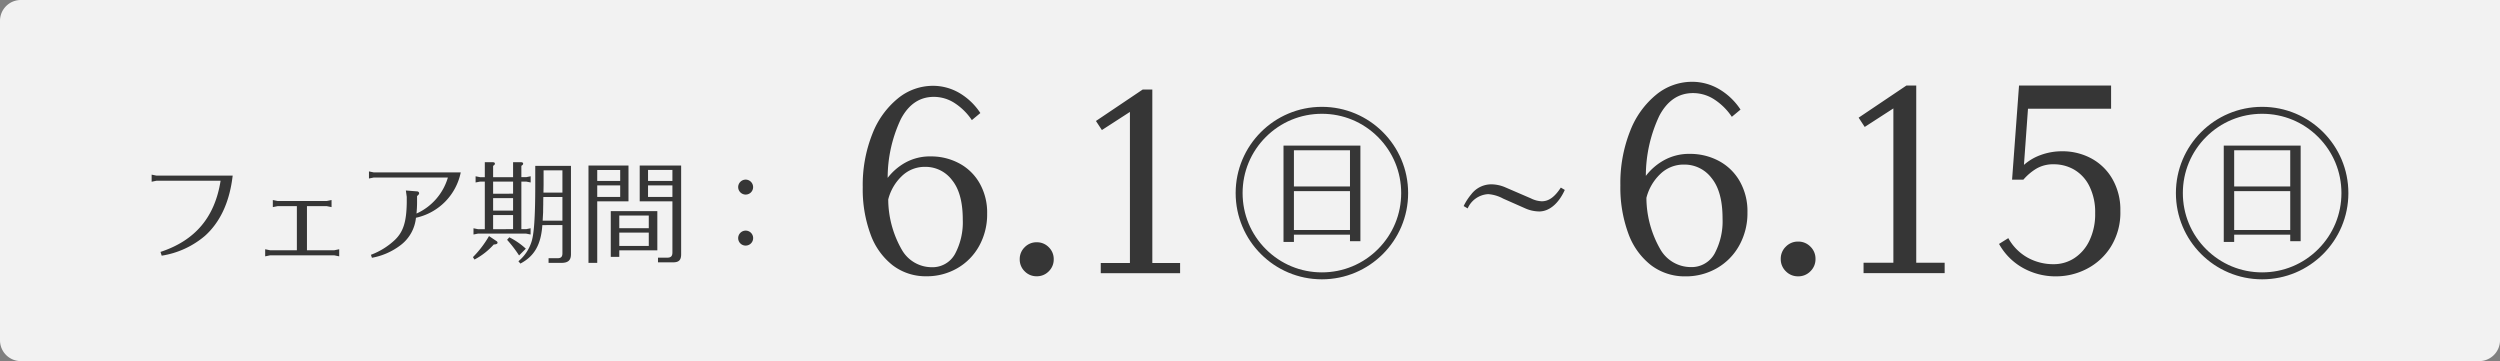
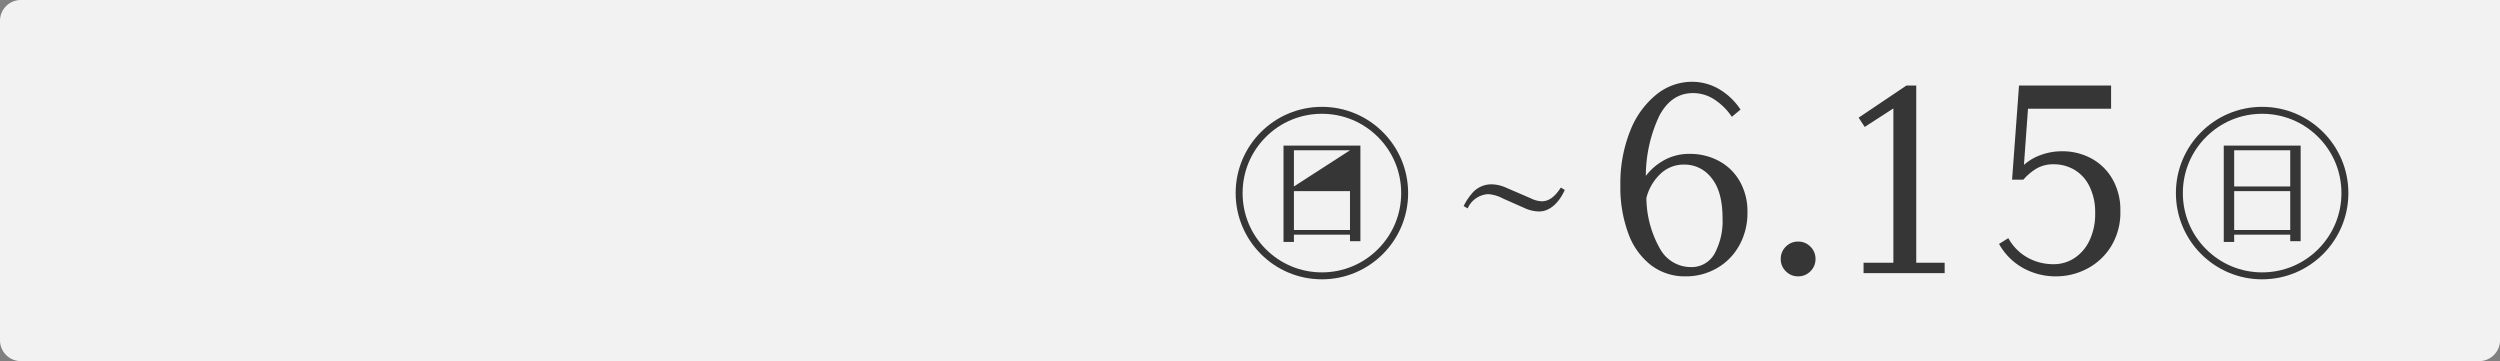
<svg xmlns="http://www.w3.org/2000/svg" width="360" height="52" viewBox="0 0 360 52">
  <rect x="0" y="0" width="360" height="52" fill="#808080" stroke="none" />
  <g id="intro-sp" transform="translate(-620 -1160)">
    <path id="bg" d="M3,0H360V49a3,3,0,0,1-3,3H3a3,3,0,0,1-3-3V3A3,3,0,0,1,3,0Z" transform="translate(620 1160)" fill="#f2f2f2" />
    <g id="text" transform="translate(-141.485 -115.305)">
      <g id="日程" transform="translate(354.921 1287.082)">
        <g id="グループ_360" data-name="グループ 360" transform="translate(-5.162 3.608)">
          <path id="パス_30914" data-name="パス 30914" d="M4.841-.937V-14.706H-6.232V-.836h1.5V-1.881H3.341v.944ZM-4.732-8.824v-5.208H3.341v5.208Zm0,.674H3.341v5.6H-4.732Z" transform="translate(738.179 20.289)" fill="#363636" />
          <g id="パス_30913" data-name="パス 30913" transform="translate(725.056)" fill="none">
            <path d="M12.418,0A12.418,12.418,0,1,1,0,12.418,12.418,12.418,0,0,1,12.418,0Z" stroke="none" />
            <path d="M 12.418 1 C 9.368 1 6.501 2.188 4.344 4.344 C 2.188 6.501 1 9.368 1 12.418 C 1 15.468 2.188 18.336 4.344 20.492 C 6.501 22.649 9.368 23.837 12.418 23.837 C 15.468 23.837 18.336 22.649 20.492 20.492 C 22.649 18.336 23.837 15.468 23.837 12.418 C 23.837 9.368 22.649 6.501 20.492 4.344 C 18.336 2.188 15.468 1 12.418 1 M 12.418 3.814697265625e-06 C 19.277 3.814697265625e-06 24.837 5.56 24.837 12.418 C 24.837 19.277 19.277 24.837 12.418 24.837 C 5.56 24.837 3.814697265625e-06 19.277 3.814697265625e-06 12.418 C 3.814697265625e-06 5.56 5.56 3.814697265625e-06 12.418 3.814697265625e-06 Z" stroke="none" fill="#363636" />
          </g>
        </g>
        <path id="パス_30910" data-name="パス 30910" d="M-30.89-20.686a8.731,8.731,0,0,1,4.065.98,7.525,7.525,0,0,1,3.043,2.9,8.691,8.691,0,0,1,1.146,4.544,9.542,9.542,0,0,1-1.188,4.774,8.5,8.5,0,0,1-3.231,3.273,8.915,8.915,0,0,1-4.5,1.167,8.005,8.005,0,0,1-4.961-1.605,10.125,10.125,0,0,1-3.273-4.565,19.107,19.107,0,0,1-1.146-6.921A20.282,20.282,0,0,1-39.52-24a12.591,12.591,0,0,1,3.773-5.232,8.143,8.143,0,0,1,5.107-1.834,7.694,7.694,0,0,1,3.9,1.042,9.384,9.384,0,0,1,3.106,2.96l-1.251,1.042a8.807,8.807,0,0,0-2.522-2.5,5.6,5.6,0,0,0-3.064-.917q-3.127,0-4.857,3.273a20.258,20.258,0,0,0-1.939,8.651,8.425,8.425,0,0,1,2.606-2.251A7.475,7.475,0,0,1-30.89-20.686Zm.042,16.3a3.778,3.778,0,0,0,3.481-1.939,9.87,9.87,0,0,0,1.146-5.065q0-3.877-1.584-5.816a4.873,4.873,0,0,0-3.919-1.939,4.827,4.827,0,0,0-3.523,1.417,7.133,7.133,0,0,0-1.939,3.377,15.02,15.02,0,0,0,2,7.4A5.068,5.068,0,0,0-30.848-4.385Zm15.509,1.334a2.412,2.412,0,0,1-1.772-.73,2.412,2.412,0,0,1-.73-1.772,2.412,2.412,0,0,1,.73-1.772,2.412,2.412,0,0,1,1.772-.73,2.412,2.412,0,0,1,1.772.73,2.412,2.412,0,0,1,.73,1.772,2.412,2.412,0,0,1-.73,1.772A2.412,2.412,0,0,1-15.339-3.051Zm21.1-1.959v1.5H-5.917v-1.5h4.294V-27.232l-4.127,2.668L-6.626-25.9.253-30.525H1.67V-5.011ZM22.724-21.061a8.731,8.731,0,0,1,4.065.98,7.724,7.724,0,0,1,3.085,2.939,8.835,8.835,0,0,1,1.188,4.669A9.315,9.315,0,0,1,29.686-7.3,8.886,8.886,0,0,1,26.2-4.114a9.552,9.552,0,0,1-4.357,1.063A9.583,9.583,0,0,1,16.97-4.3a8.868,8.868,0,0,1-3.377-3.419l1.334-.834a7.188,7.188,0,0,0,2.752,2.793,7.62,7.62,0,0,0,3.794.959,5.406,5.406,0,0,0,2.939-.855A6.125,6.125,0,0,0,26.6-8.179a8.763,8.763,0,0,0,.834-3.961,8.371,8.371,0,0,0-.834-3.9,5.614,5.614,0,0,0-2.189-2.376,5.841,5.841,0,0,0-2.939-.771,4.774,4.774,0,0,0-2.5.625A7.791,7.791,0,0,0,17.1-16.976H15.47l1-13.549H29.728v3.335H17.762L17.179-19.1a7.354,7.354,0,0,1,2.4-1.417A8.859,8.859,0,0,1,22.724-21.061Z" transform="translate(680.833 31.067)" fill="#363636" />
        <path id="パス_30909" data-name="パス 30909" d="M-7.635-5.952A3.422,3.422,0,0,1-4.669-8.008a5.313,5.313,0,0,1,2.14.64l3.2,1.416a5.117,5.117,0,0,0,1.989.438c1.449,0,2.8-1.129,3.691-3.1L5.78-8.952C4.887-7.587,4.044-6.98,3.033-6.98A3.821,3.821,0,0,1,1.466-7.4L-2.242-9a5.2,5.2,0,0,0-1.989-.421A3.628,3.628,0,0,0-7.113-7.991a8.286,8.286,0,0,0-1.1,1.7Z" transform="translate(625.543 24.187)" fill="#363636" />
        <g id="グループ_359" data-name="グループ 359" transform="translate(-13.714 3.608)">
-           <path id="パス_30912" data-name="パス 30912" d="M4.841-.937V-14.706H-6.232V-.836h1.5V-1.881H3.341v.944ZM-4.732-8.824v-5.208H3.341v5.208Zm0,.674H3.341v5.6H-4.732Z" transform="translate(611.335 20.289)" fill="#363636" />
+           <path id="パス_30912" data-name="パス 30912" d="M4.841-.937V-14.706H-6.232V-.836h1.5V-1.881H3.341v.944ZM-4.732-8.824v-5.208H3.341Zm0,.674H3.341v5.6H-4.732Z" transform="translate(611.335 20.289)" fill="#363636" />
          <g id="パス_30911" data-name="パス 30911" transform="translate(598.212)" fill="none">
            <path d="M12.418,0A12.418,12.418,0,1,1,0,12.418,12.418,12.418,0,0,1,12.418,0Z" stroke="none" />
            <path d="M 12.418 1 C 9.368 1 6.501 2.188 4.344 4.344 C 2.188 6.501 1 9.368 1 12.418 C 1 15.468 2.188 18.336 4.344 20.492 C 6.501 22.649 9.368 23.837 12.418 23.837 C 15.468 23.837 18.336 22.649 20.492 20.492 C 22.649 18.336 23.837 15.468 23.837 12.418 C 23.837 9.368 22.649 6.501 20.492 4.344 C 18.336 2.188 15.468 1 12.418 1 M 12.418 3.814697265625e-06 C 19.277 3.814697265625e-06 24.837 5.56 24.837 12.418 C 24.837 19.277 19.277 24.837 12.418 24.837 C 5.56 24.837 3.814697265625e-06 19.277 3.814697265625e-06 12.418 C 3.814697265625e-06 5.56 5.56 3.814697265625e-06 12.418 3.814697265625e-06 Z" stroke="none" fill="#363636" />
          </g>
        </g>
-         <path id="パス_30908" data-name="パス 30908" d="M-17.49-20.246a8.545,8.545,0,0,1,3.978.959,7.365,7.365,0,0,1,2.979,2.836A8.506,8.506,0,0,1-9.411-12a9.339,9.339,0,0,1-1.163,4.672,8.322,8.322,0,0,1-3.162,3.2,8.726,8.726,0,0,1-4.407,1.142A7.835,7.835,0,0,1-23-4.557a9.91,9.91,0,0,1-3.2-4.468A18.7,18.7,0,0,1-27.324-15.8a19.85,19.85,0,0,1,1.387-7.691,12.323,12.323,0,0,1,3.693-5.121,7.97,7.97,0,0,1,5-1.8,7.53,7.53,0,0,1,3.815,1.02,9.184,9.184,0,0,1,3.04,2.9l-1.224,1.02a8.62,8.62,0,0,0-2.469-2.448,5.482,5.482,0,0,0-3-.9q-3.06,0-4.754,3.2a19.827,19.827,0,0,0-1.9,8.467,8.246,8.246,0,0,1,2.55-2.2A7.316,7.316,0,0,1-17.49-20.246Zm.041,15.954a3.7,3.7,0,0,0,3.407-1.9,9.66,9.66,0,0,0,1.122-4.958q0-3.795-1.551-5.692a4.77,4.77,0,0,0-3.835-1.9,4.724,4.724,0,0,0-3.448,1.387,6.981,6.981,0,0,0-1.9,3.305A14.7,14.7,0,0,0-21.693-6.8,4.96,4.96,0,0,0-17.45-4.292ZM-2.271-2.986A2.361,2.361,0,0,1-4.005-3.7a2.361,2.361,0,0,1-.714-1.734,2.361,2.361,0,0,1,.714-1.734,2.361,2.361,0,0,1,1.734-.714,2.361,2.361,0,0,1,1.734.714A2.361,2.361,0,0,1,.177-5.435,2.361,2.361,0,0,1-.537-3.7,2.361,2.361,0,0,1-2.271-2.986ZM18.375-4.9v1.469H6.95V-4.9h4.2V-26.652L7.114-24.041l-.857-1.306,6.732-4.529h1.387V-4.9Z" transform="translate(558.123 30.992)" fill="#363636" />
      </g>
-       <path id="パス_30907" data-name="パス 30907" d="M-49.991-1.552A12.64,12.64,0,0,0-43.78-4.394c2.219-1.98,3.576-4.918,4.008-8.686H-50.741l-.7-.144V-12.2l.7-.144h9.229c-.83,5.253-3.656,8.606-8.654,10.25Zm19.463-.782h-3.864l-.7-.144v1.022l.7-.144h9.26l.7.144V-2.478l-.7.144h-3.944V-8.689h2.842l.7.144V-9.567l-.7.144H-33.29l-.7-.144v1.022l.7-.144h2.762Zm17.308-7.808c.224-.176.3-.287.3-.415a.3.3,0,0,0-.3-.255l-1.613-.128.128.926v.878C-14.753-6.422-15.2-5-16.4-3.836A10.288,10.288,0,0,1-19.863-1.68l.144.431a9.633,9.633,0,0,0,4.151-1.836A5.646,5.646,0,0,0-13.38-7.013a8.4,8.4,0,0,0,6.45-6.53H-19.447l-.7-.144v1.022l.7-.144H-8.782A8.213,8.213,0,0,1-13.3-7.62c.048-.543.08-1.054.08-1.581ZM7.711-5.959v4.071c0,.495-.208.7-.687.7H5.716v.671H7.568c.974,0,1.389-.383,1.373-1.293V-14.485H3.8V-11.8c0,4.71-.176,7.249-.575,8.35a5.941,5.941,0,0,1-1.852,2.7l.287.335c2.028-1.07,2.97-2.746,3.161-5.54Zm0-.639H4.869v-.048l.064-1.166c0-.1,0-.511.016-1.1,0-.128,0-.655.016-1.086H7.711Zm0-4.039H4.981L5-11.8v-2.044H7.711Zm-9.979-2.219v-1.629c.208-.144.255-.208.255-.319,0-.144-.112-.208-.335-.208H-3.465v2.155h-.687l-.639-.128v.894l.639-.128h.687v6.85h-.99L-5.094-5.5V-4.6l.639-.128H2.49l.639.128V-5.5l-.639.128H1.8v-6.85h.7l.639.128v-.894l-.639.128H1.8v-1.629c.208-.144.255-.208.255-.3,0-.16-.112-.224-.335-.224H.606v2.155Zm0,.639H.606v1.74H-2.268Zm0,6.85V-7.4H.606v2.028ZM.606-9.839v1.8H-2.268v-1.8ZM-4.95-.994A10.026,10.026,0,0,0-2.172-3.165c.335,0,.543-.1.543-.255a.3.3,0,0,0-.16-.239l-1.07-.718A14.761,14.761,0,0,1-5.173-1.345ZM-.256-3.836A17.708,17.708,0,0,1,1.469-1.584l.974-.974A10.267,10.267,0,0,0,.064-4.2ZM21.379-2.319V-7.971H14.673v6.594H15.9v-.942ZM15.9-5.512v-1.82h4.247v1.82Zm0,.639h4.247v1.916H15.9Zm1.325-9.66H11.464V-.515h1.261V-9.376h4.5Zm-4.5.639H16.03v1.581H12.725Zm3.305,2.219v1.661H12.725v-1.661Zm2.81-2.858v5.157h4.71V-2c0,.511-.224.734-.734.734H21.474v.671h2.2c.8,0,1.134-.335,1.134-1.15V-14.533Zm1.2,2.858H23.55v1.661H20.037Zm0-.639v-1.581H23.55v1.581ZM34.12-5.161a1.087,1.087,0,0,0-1.1,1.07,1.073,1.073,0,0,0,1.07,1.086,1.077,1.077,0,0,0,1.086-1.086A1.077,1.077,0,0,0,34.12-5.161Zm0-7.345a1.087,1.087,0,0,0-1.1,1.07A1.087,1.087,0,0,0,34.1-10.35a1.073,1.073,0,0,0,1.07-1.086A1.077,1.077,0,0,0,34.12-12.505Z" transform="translate(834.762 1313.675)" fill="#363636" />
    </g>
  </g>
</svg>